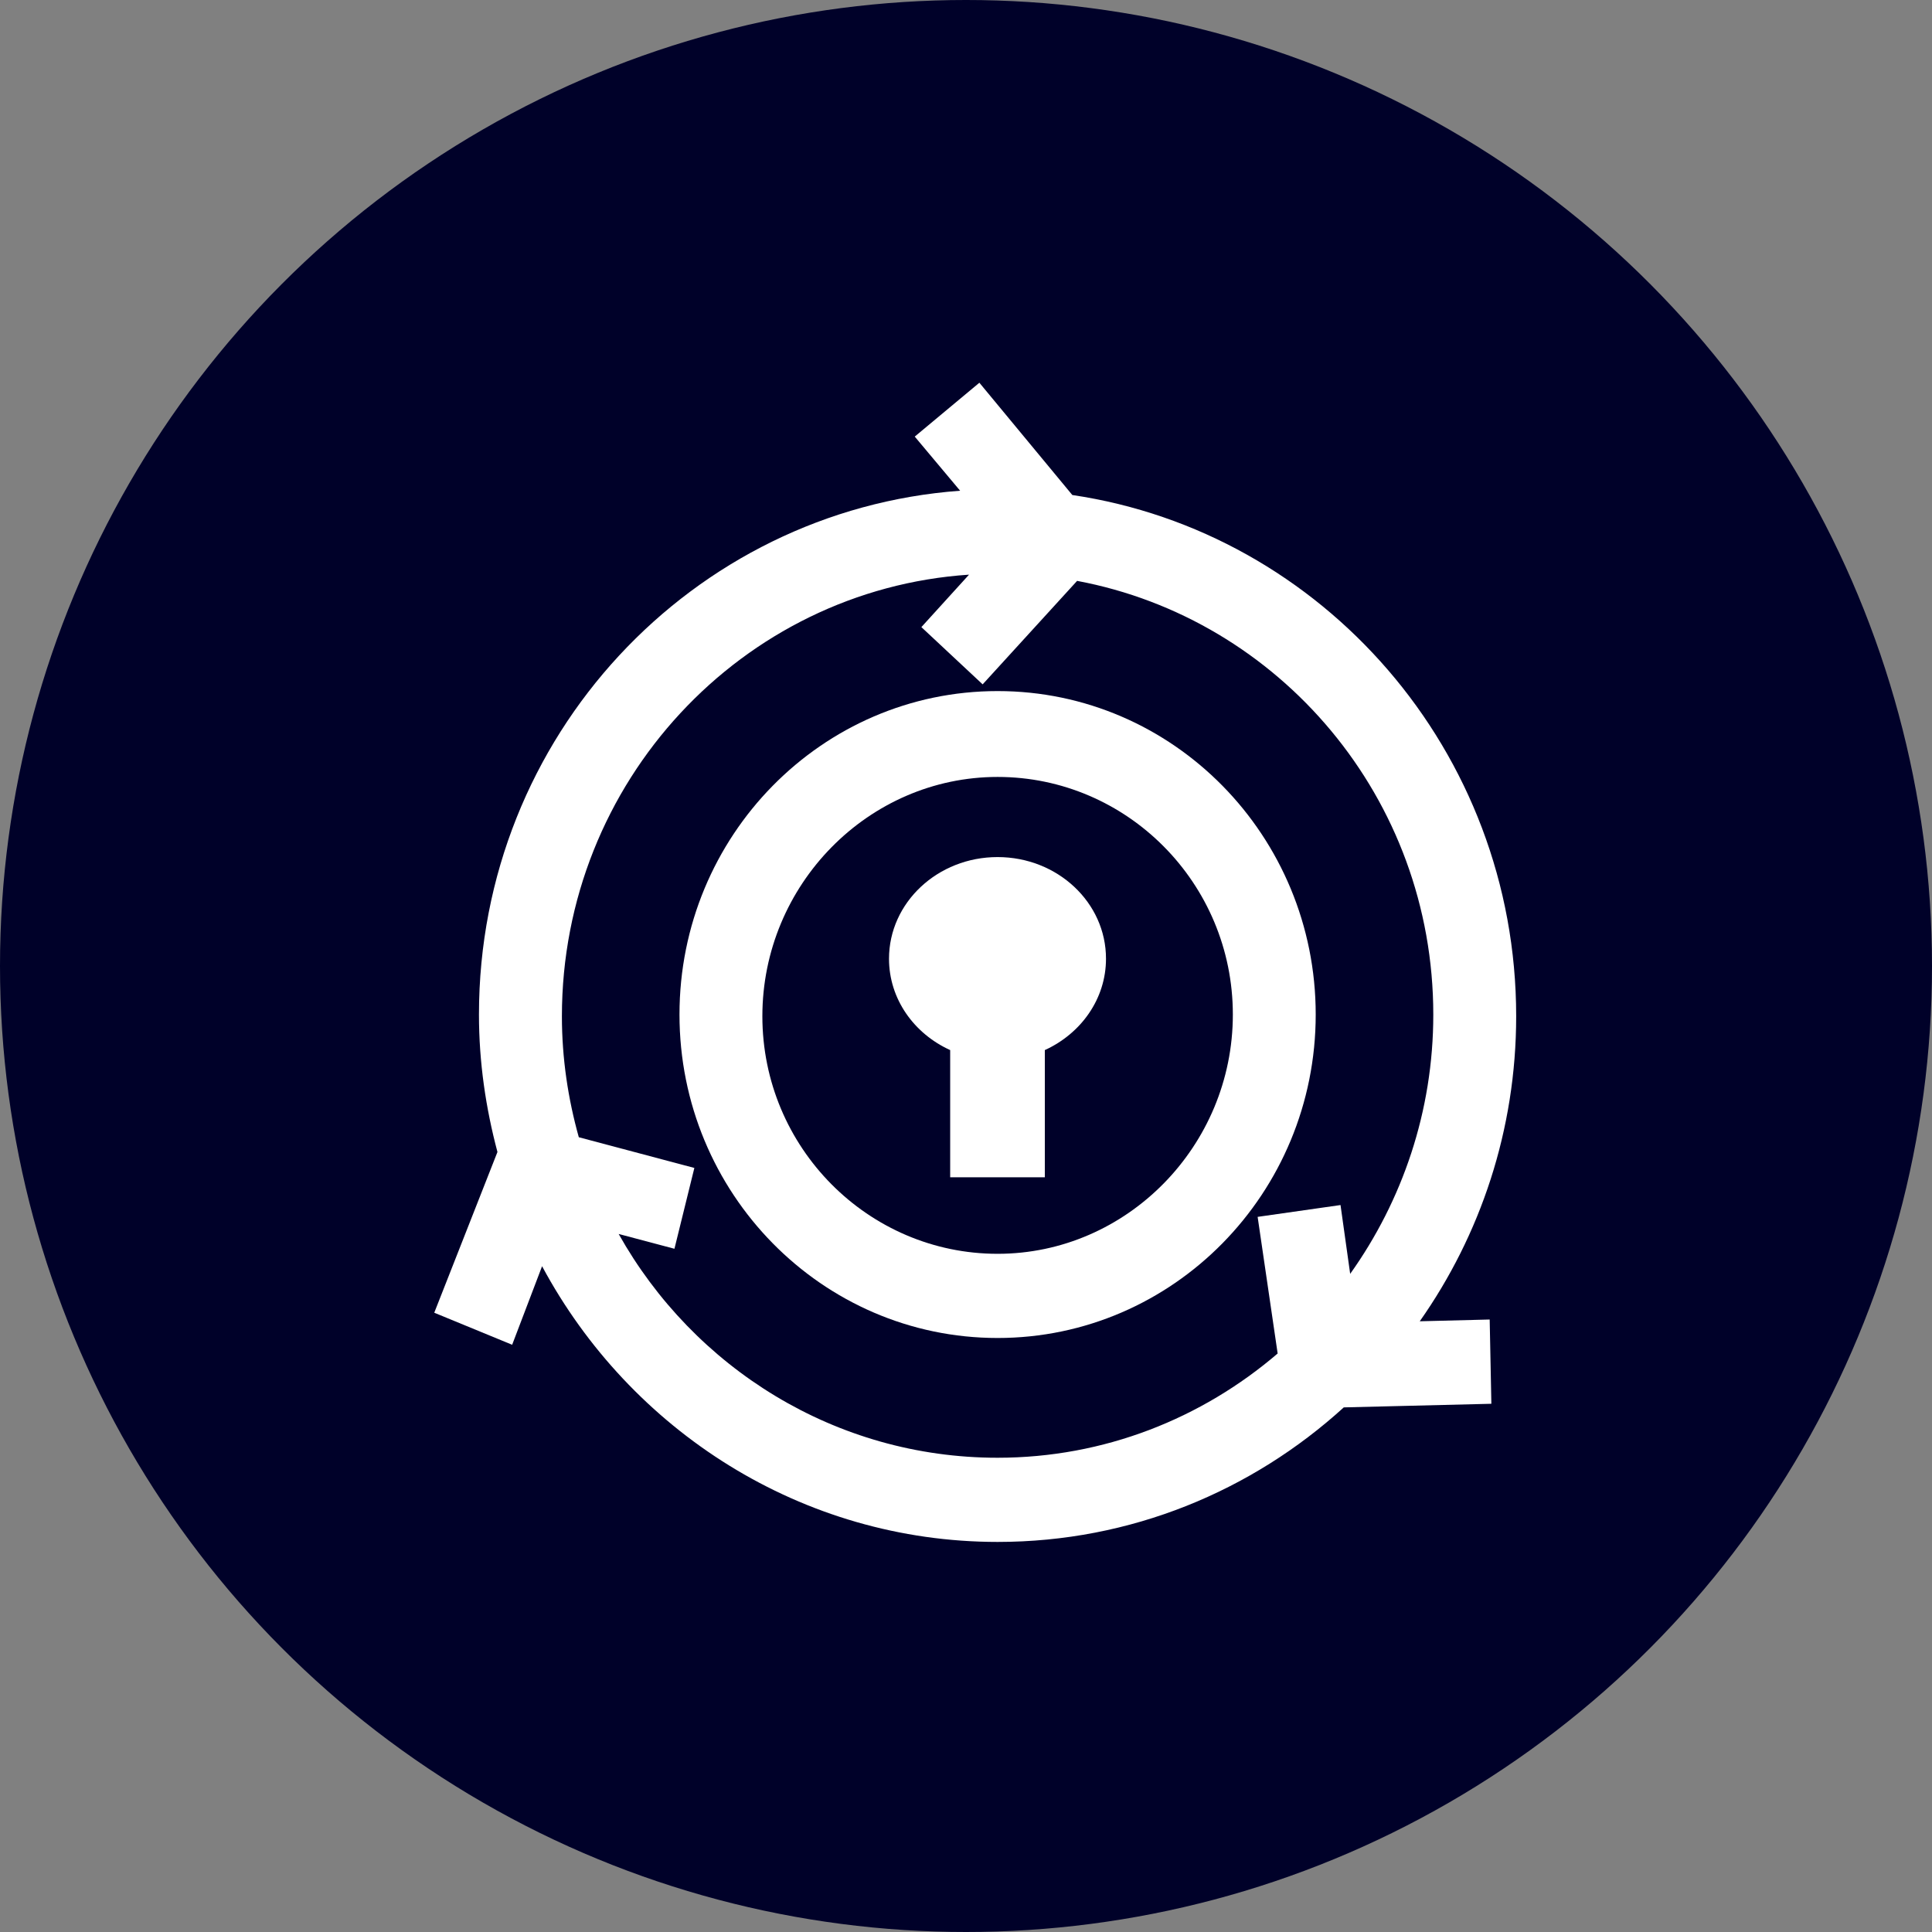
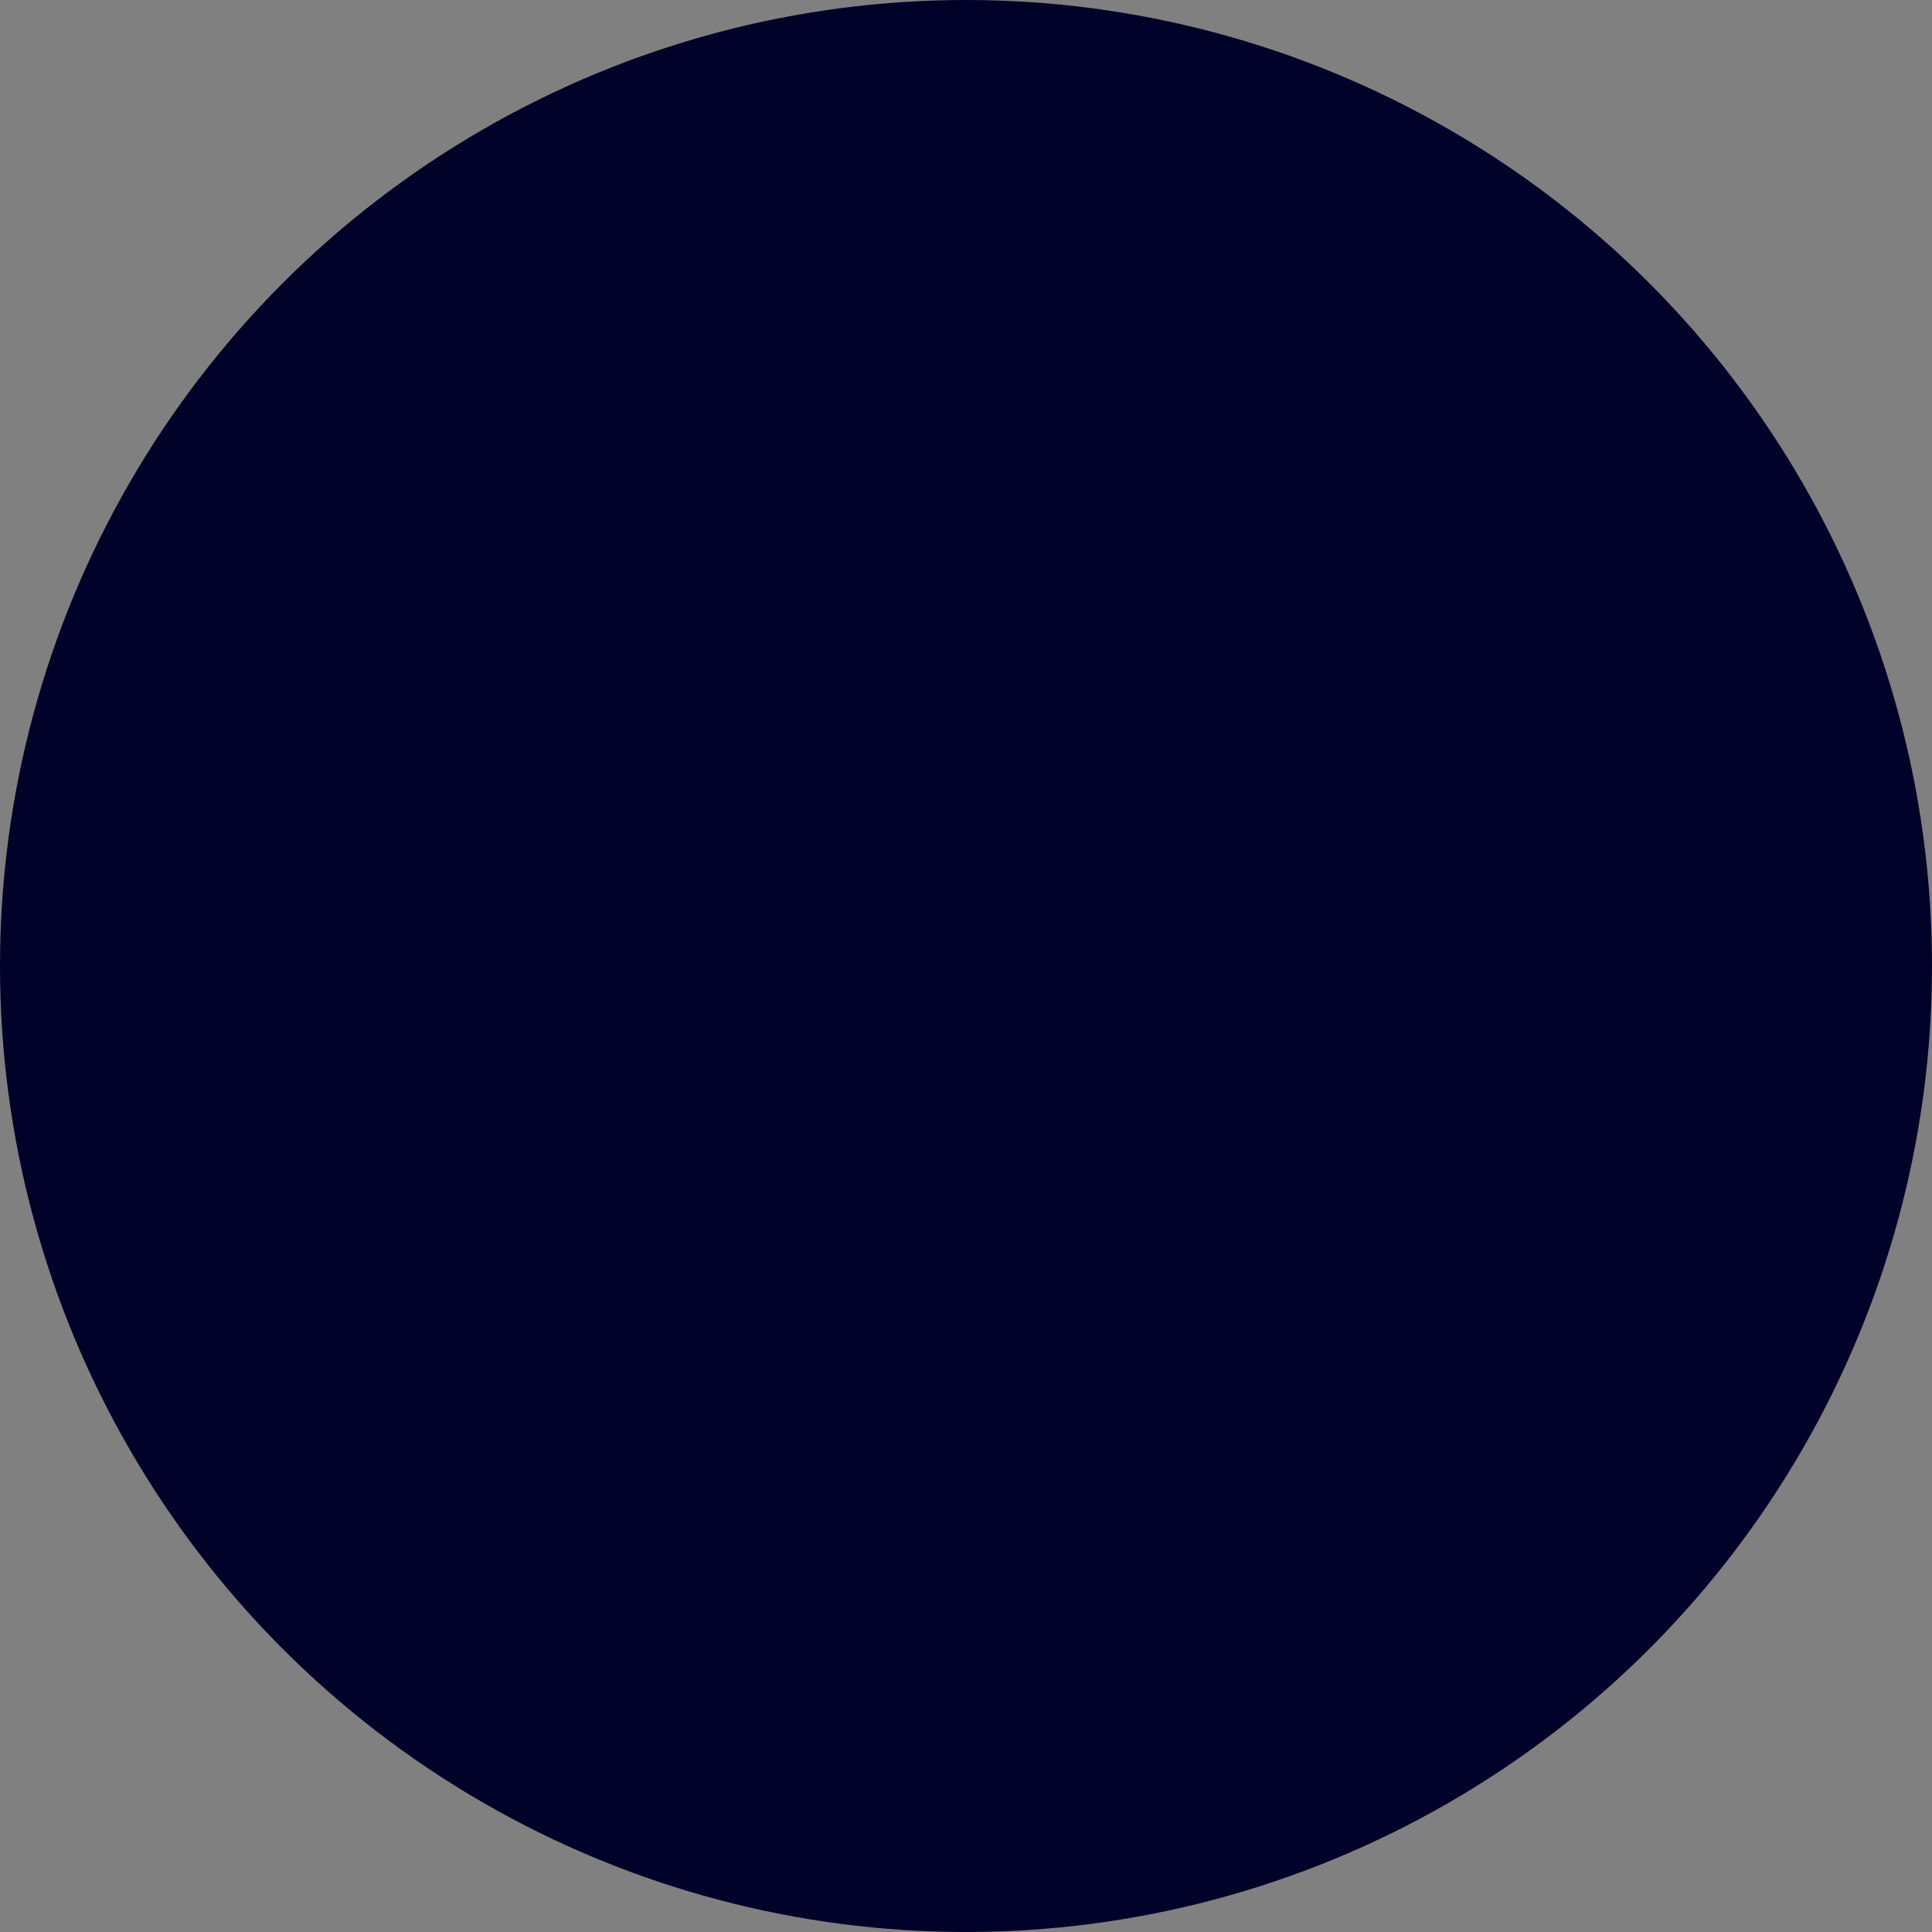
<svg xmlns="http://www.w3.org/2000/svg" width="100" height="100" viewBox="0 0 100 100" fill="none">
  <rect x="0" y="0" width="100" height="100" fill="#808080" stroke="none" />
  <circle cx="50" cy="50" r="50" fill="#000129" />
-   <path d="M51.636 35.77C42.544 35.77 35.17 43.267 35.17 52.512C35.17 61.756 42.544 69.254 51.636 69.254C60.728 69.254 68.101 61.756 68.101 52.512C68.101 43.267 60.728 35.77 51.636 35.77ZM51.636 64.897C44.945 64.897 39.46 59.401 39.46 52.599C39.46 45.796 44.945 40.214 51.636 40.214C58.327 40.214 63.812 45.709 63.812 52.512C63.812 59.314 58.327 64.897 51.636 64.897Z" fill="white" />
-   <path d="M77.102 68.298L73.487 68.389C76.615 63.941 78.477 58.502 78.477 52.599C78.477 38.858 68.436 27.538 55.503 25.622L50.692 19.81L47.347 22.598L49.696 25.4C35.84 26.413 24.791 38.094 24.791 52.512C24.791 54.979 25.143 57.355 25.748 59.627L22.477 67.946L26.509 69.605L28.058 65.539C32.621 74.045 41.5 79.81 51.64 79.81C58.535 79.81 64.804 77.168 69.554 72.846L77.193 72.659L77.106 68.298H77.102ZM32.025 63.871L34.909 64.636L35.94 60.453L29.959 58.863C29.402 56.873 29.084 54.779 29.084 52.603C29.084 40.465 38.411 30.526 50.157 29.744L47.69 32.459L50.862 35.422L55.751 30.066C66.222 32.029 74.187 41.304 74.187 52.516C74.187 57.529 72.578 62.155 69.885 65.935L69.385 62.373L65.095 62.985L66.131 70.057C62.207 73.419 57.152 75.453 51.632 75.453C43.236 75.453 35.906 70.791 32.025 63.876" fill="white" />
-   <path d="M51.633 44.362C48.532 44.362 46.015 46.719 46.015 49.625C46.015 51.707 47.308 53.502 49.181 54.352V60.935H54.08V54.352C55.953 53.498 57.246 51.703 57.246 49.625C57.25 46.719 54.738 44.362 51.633 44.362Z" fill="white" />
</svg>